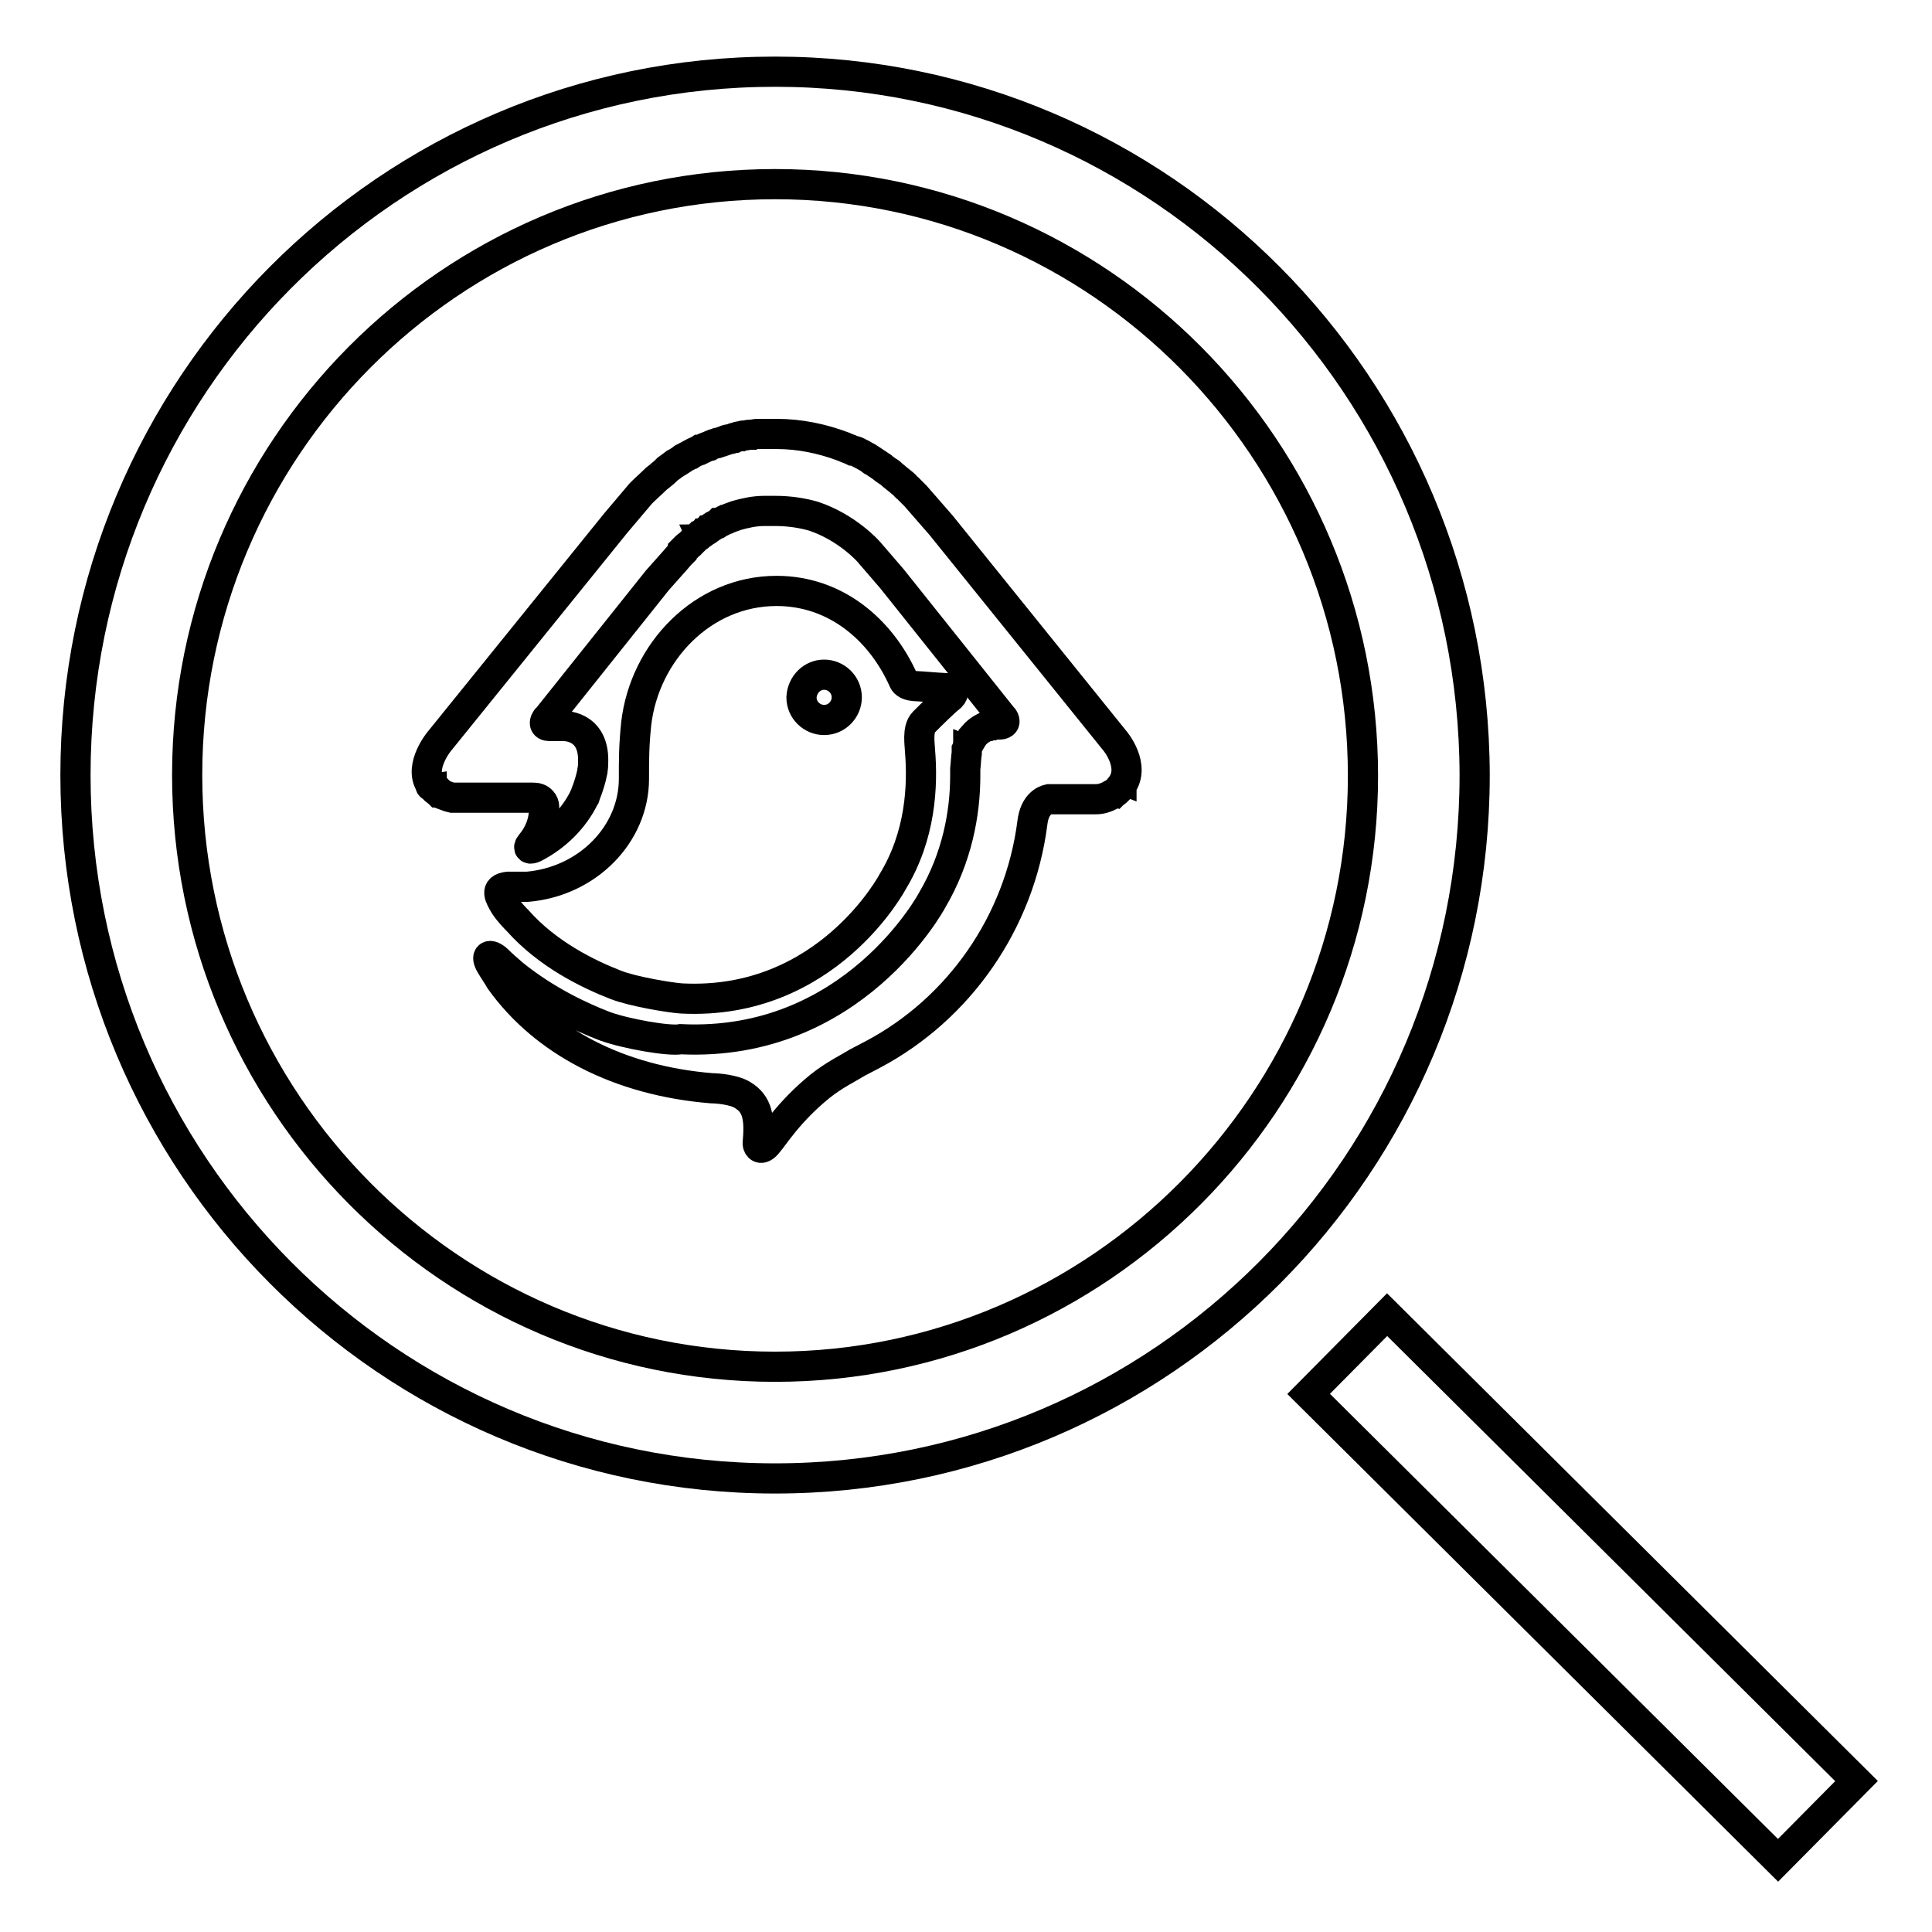
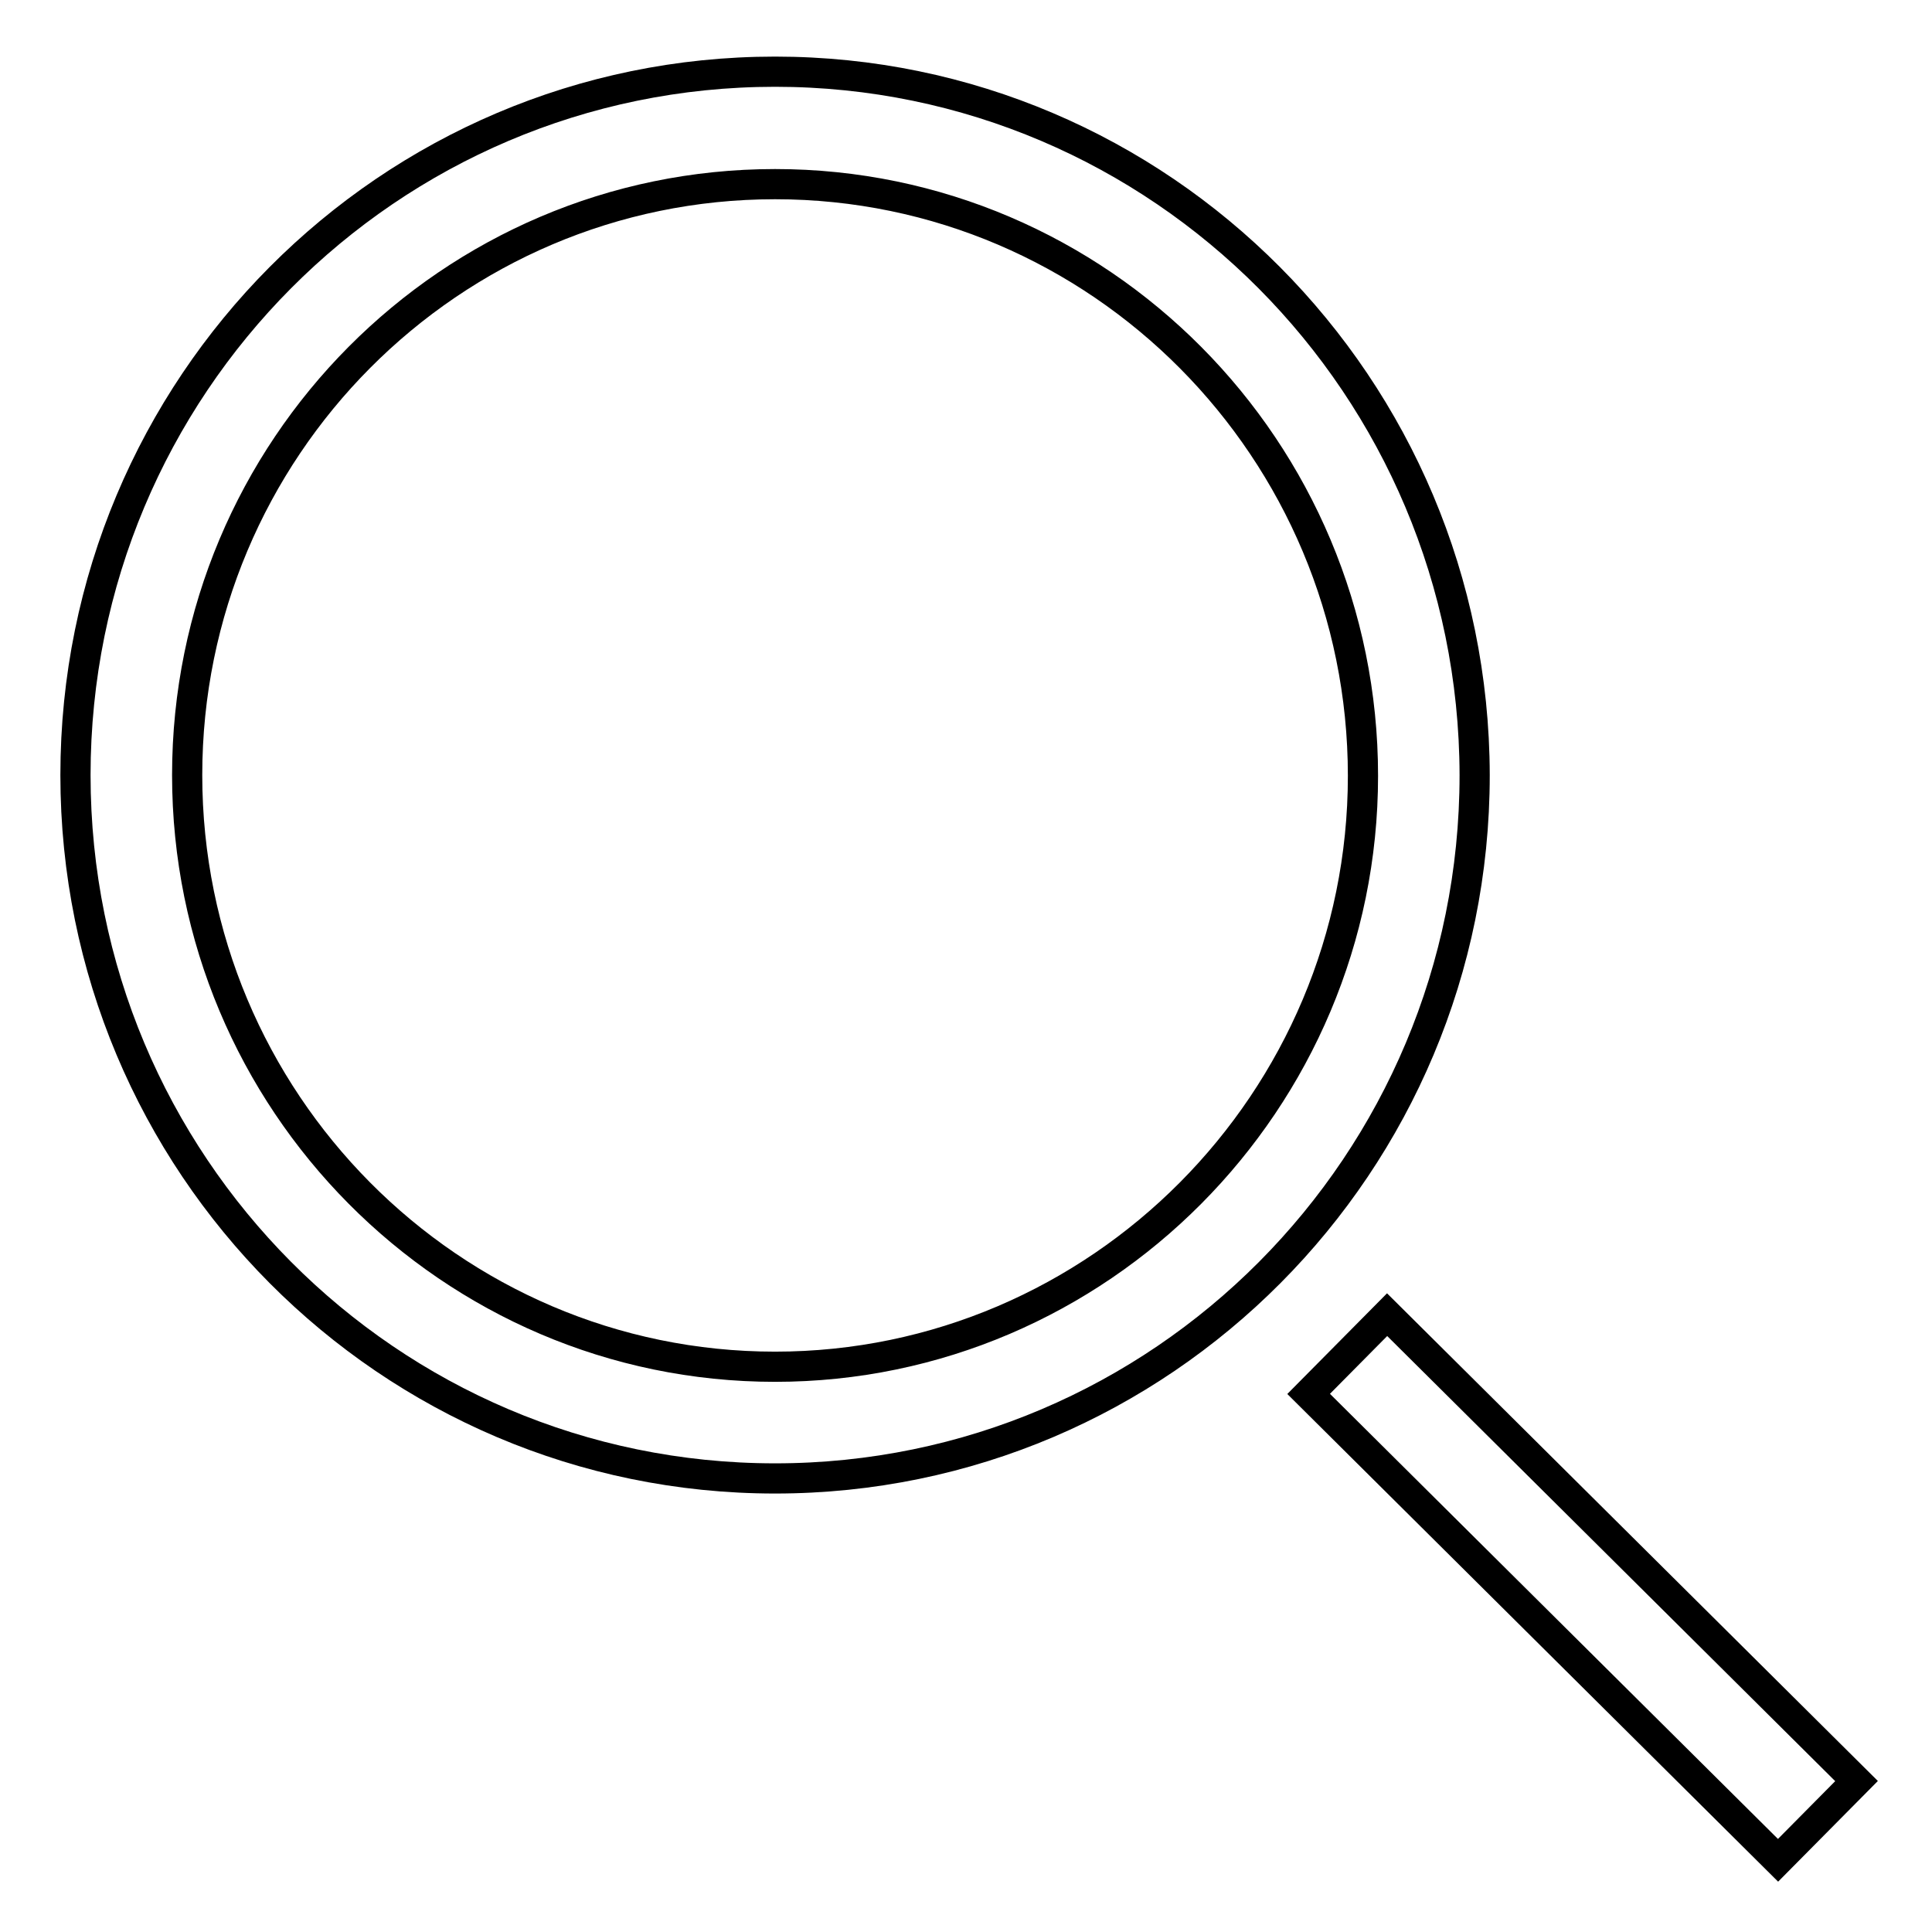
<svg xmlns="http://www.w3.org/2000/svg" version="1.1" x="0px" y="0px" viewBox="0 0 256 256" enable-background="new 0 0 256 256" xml:space="preserve">
  <g>
    <g>
-       <path stroke-width="4" fill-opacity="0" stroke="#000000" d="M147.6,98l-22.9-28.4l-3.4-3.9c-0.1-0.1-0.2-0.2-0.3-0.3c-0.2-0.2-0.5-0.5-0.7-0.7c-0.1-0.1-0.3-0.2-0.4-0.4c-0.2-0.2-0.5-0.4-0.7-0.6c-0.1-0.1-0.3-0.2-0.4-0.3c-0.2-0.2-0.5-0.4-0.7-0.6c-0.1-0.1-0.2-0.2-0.4-0.3c-0.3-0.2-0.6-0.4-0.8-0.6c-0.1-0.1-0.2-0.1-0.3-0.2c-0.3-0.2-0.6-0.4-0.9-0.6c-0.1,0-0.2-0.1-0.3-0.2c-0.3-0.2-0.6-0.4-1-0.6c-0.1,0-0.1-0.1-0.2-0.1c-0.4-0.2-0.7-0.4-1.1-0.5c0,0-0.1,0-0.1,0c-0.4-0.2-0.8-0.3-1.2-0.5c0,0,0,0,0,0l0,0c-2.9-1.1-5.9-1.7-8.9-1.7l0,0l0,0l0,0l0,0l0,0l0,0c0,0,0,0-0.1,0c-0.2,0-0.4,0-0.6,0c-0.2,0-0.3,0-0.5,0c-0.2,0-0.5,0-0.7,0c-0.2,0-0.3,0-0.5,0c-0.2,0-0.5,0-0.7,0.1c-0.1,0-0.3,0-0.4,0c-0.2,0-0.5,0.1-0.8,0.1c-0.1,0-0.2,0-0.4,0.1c-0.3,0-0.6,0.1-0.8,0.2c-0.1,0-0.2,0-0.3,0.1c-0.3,0.1-0.6,0.1-0.9,0.2c-0.1,0-0.1,0-0.2,0.1c-0.3,0.1-0.6,0.2-0.9,0.3c0,0-0.1,0-0.1,0c-0.3,0.1-0.7,0.2-1,0.4l0,0l0,0l0,0c-0.4,0.1-0.8,0.3-1.2,0.5l0,0c0,0-0.1,0-0.1,0c0,0,0,0,0,0c-0.3,0.2-0.7,0.3-1,0.5l0,0c-0.1,0-0.1,0.1-0.2,0.1c0,0,0,0,0,0c-0.3,0.2-0.6,0.3-0.9,0.5l0,0c-0.1,0-0.2,0.1-0.3,0.2c0,0,0,0,0,0c-0.3,0.2-0.6,0.4-0.8,0.5c0,0,0,0,0,0c-0.1,0.1-0.2,0.1-0.3,0.2l0,0c-0.3,0.2-0.5,0.4-0.8,0.6l0,0c-0.1,0.1-0.2,0.2-0.3,0.3l0,0c-0.2,0.2-0.5,0.4-0.7,0.6l0,0c-0.1,0.1-0.3,0.2-0.4,0.3c0,0,0,0,0,0c-0.6,0.6-1.3,1.2-1.9,1.8c-0.1,0.1-0.1,0.1-0.2,0.2l-3.3,3.9L58.4,98c-0.2,0.2-2.9,3.5-1.4,5.9c0,0,0,0,0,0c0,0,0,0,0,0.1c0,0.1,0.1,0.2,0.2,0.2l0,0c0,0,0,0.1,0.1,0.1c0,0,0,0,0.1,0.1c0.1,0.1,0.2,0.2,0.3,0.3c0,0,0,0,0,0c0.1,0.1,0.3,0.2,0.4,0.3c0,0,0,0,0,0c0.1,0,0.2,0.1,0.3,0.1h0l0,0c0,0,0,0,0.1,0.1c0,0,0,0,0,0l0,0c0.3,0.1,0.9,0.4,1.4,0.5c0,0,0.1,0,0.1,0h0.1h0.2h9.7h0.6c0,0,0.5,0,0.7,0.1c0.3,0.1,0.8,0.5,0.8,1.1c0,0.1,0,0.2,0,0.2c0,1.9-0.7,3.5-1.8,4.8c-0.4,0.5-0.1,0.7,0.5,0.4c2.9-1.5,5.2-3.8,6.6-6.6c0,0,0-0.1,0.1-0.2c0,0,0.1-0.3,0.1-0.3c0.4-1,0.7-2,0.9-3l0,0v-0.1c0.1-0.5,0.1-0.9,0.1-1.4v0v0c0,0,0,0,0,0c0,0,0,0,0,0c0-4.7-4-4.5-4-4.5h-1.7c0,0,0,0-0.1,0l0,0c-0.3,0-0.6-0.1-0.6-0.4c0-0.2,0.1-0.4,0.2-0.5c0,0,0-0.1,0.1-0.1c0,0,0,0,0,0l14.6-18.3l2.4-2.7l0.6-0.7c0.1-0.1,0.1-0.1,0.2-0.2c0,0,0-0.1,0.1-0.2c0,0,0,0,0,0c0,0,0.1-0.1,0.1-0.1c0,0,0,0,0-0.1c0,0,0.1-0.1,0.2-0.2c0,0,0.1-0.1,0.1-0.1s0.1-0.1,0.2-0.2c0,0,0.1-0.1,0.2-0.1c0,0,0.1-0.1,0.2-0.2c0.1,0,0.1-0.1,0.2-0.2c0.1,0,0.1-0.1,0.2-0.2c0.1-0.1,0.2-0.1,0.2-0.2c0.1,0,0.1-0.1,0.2-0.2c0.1-0.1,0.2-0.1,0.3-0.2c0.1,0,0.1-0.1,0.2-0.2c0.1-0.1,0.2-0.1,0.3-0.2c0.1,0,0.2-0.1,0.3-0.2c0.1-0.1,0.2-0.1,0.3-0.2c0.1,0,0.2-0.1,0.3-0.2c0.1-0.1,0.2-0.1,0.3-0.2c0.1-0.1,0.2-0.1,0.3-0.2c0.1-0.1,0.2-0.1,0.4-0.2c0.1,0,0.2-0.1,0.3-0.2c0.1,0,0.2-0.1,0.4-0.2c0.1,0,0.2-0.1,0.4-0.2c0.1,0,0.2-0.1,0.3-0.1c0.4-0.2,0.8-0.3,1.3-0.5c1.1-0.3,2.3-0.6,3.7-0.6l0,0c0.5,0,0.9,0,1.4,0c2,0,3.7,0.3,5.1,0.7c4.5,1.5,7.3,4.7,7.3,4.7l0,0l3.1,3.6l0,0l14.6,18.3c0,0,0,0,0,0c0,0,0,0,0.1,0.1c0.1,0.1,0.2,0.3,0.2,0.5c0,0.3-0.4,0.4-0.6,0.4l0,0c0,0,0,0-0.1,0h-0.1h-0.1h-0.1h0h-0.1c-0.1,0-0.3,0-0.5,0.1c-0.1,0-0.3,0-0.5,0.1c0,0-0.1,0-0.1,0c-0.6,0.2-1.3,0.6-1.9,1.3c0,0.1-0.2,0.3-0.3,0.5c0,0-0.1,0.2-0.3,0.5c0,0,0,0.1-0.1,0.1c0,0,0,0,0,0.1c-0.1,0.2-0.1,0.4-0.2,0.6c0,0,0,0,0,0.1c0,0,0,0.1,0,0.1l0,0c0,0.1,0,0.1,0,0.2l0,0c0,0,0,0,0,0.1c0,0,0,0,0,0l0,0c-0.1,0.6-0.1,1.2-0.2,2.1c0,0.3,0,0.7,0,0.9c0,0,0,0,0,0l0,0c0,5-1.1,10.9-4.4,16.5c0,0-10.4,19.5-33.3,18.4C88.7,138,83,137,80.2,136c-3.4-1.3-8-3.5-12.2-6.9c-0.7-0.6-1.5-1.3-2.1-1.9c-1-0.9-1.6-0.6-0.9,0.6c0.4,0.7,0.9,1.4,1.3,2.1c5.8,8.1,15.7,13.3,28,14.3c0.8,0,3,0.2,4.1,0.9c2,1.2,2.3,3.1,2,6.4c0,0.4,0.4,1.1,1.3,0c0.8-0.9,2.8-4.2,7-7.6c1.9-1.5,3.6-2.3,4.9-3.1c0.6-0.3,1.7-0.9,2.1-1.1c11.3-6,19.4-17.4,21.1-30.7c0.3-2.5,1.7-3,2.2-3.1c0.1,0,0.3,0,0.3,0h0.9h2.2h2.8l0,0c0.7,0,1.3-0.2,1.9-0.5l0,0c0,0,0,0,0,0c0.1-0.1,0.3-0.2,0.4-0.2c0,0,0,0,0,0c0.1-0.1,0.3-0.2,0.4-0.3l0,0c0.1-0.1,0.2-0.2,0.3-0.3c0,0,0,0,0.1-0.1c0,0,0-0.1,0.1-0.1l0,0c0.1-0.1,0.1-0.2,0.2-0.2c0,0,0,0,0-0.1c0,0,0,0,0,0C150.5,101.5,147.8,98.2,147.6,98z" />
-       <path stroke-width="4" fill-opacity="0" stroke="#000000" d="M69.9,117.5c-0.1,0-0.5,0-1,0c-0.2,0-1.3,0-1.6,0c-1.8,0.2-1.1,1.3-0.4,2.5c0.6,0.9,1.5,1.8,1.7,2c4,4.5,9.4,7.1,13,8.5c2.3,0.9,7.2,1.7,8.7,1.8c19.3,1,28-15.5,28-15.5c3.7-6.1,4-12.7,3.6-17.4c0-0.6-0.4-2.8,0.5-3.7c1-1,2.6-2.6,3.6-3.4c0.4-0.4,0.5-1.1-0.4-1.1c-2-0.1-2.6-0.2-4.5-0.3c-1-0.1-1.3-0.5-1.4-0.8c-3-6.7-9-11.8-16.8-11.8c-9.8,0-17.5,8.1-18.6,17.6c-0.3,2.9-0.3,4.7-0.3,7.1c0,0.1,0,0.1,0,0.2C84,110.5,77.9,116.8,69.9,117.5z M109.2,89.4c1.6,0,3,1.3,3,3c0,1.6-1.3,3-3,3c-1.6,0-3-1.3-3-3C106.3,90.7,107.6,89.4,109.2,89.4z" />
      <path stroke-width="4" fill-opacity="0" stroke="#000000" d="M102.7,9.5C51.5,9.5,10,51.2,10,102.7c0,51.5,41.5,93.2,92.7,93.2c51.2,0,92.7-41.7,92.7-93.2C195.3,51.2,153.8,9.5,102.7,9.5L102.7,9.5z M102.7,181.1c-43,0-77.9-35.2-77.9-78.4c0-43.2,34.9-78.3,77.9-78.3c43,0,77.9,35.2,77.9,78.4C180.6,145.9,145.6,181.1,102.7,181.1L102.7,181.1z M246,236l-10.4,10.5l-62.2-61.8l10.4-10.5L246,236L246,236z" />
    </g>
  </g>
</svg>